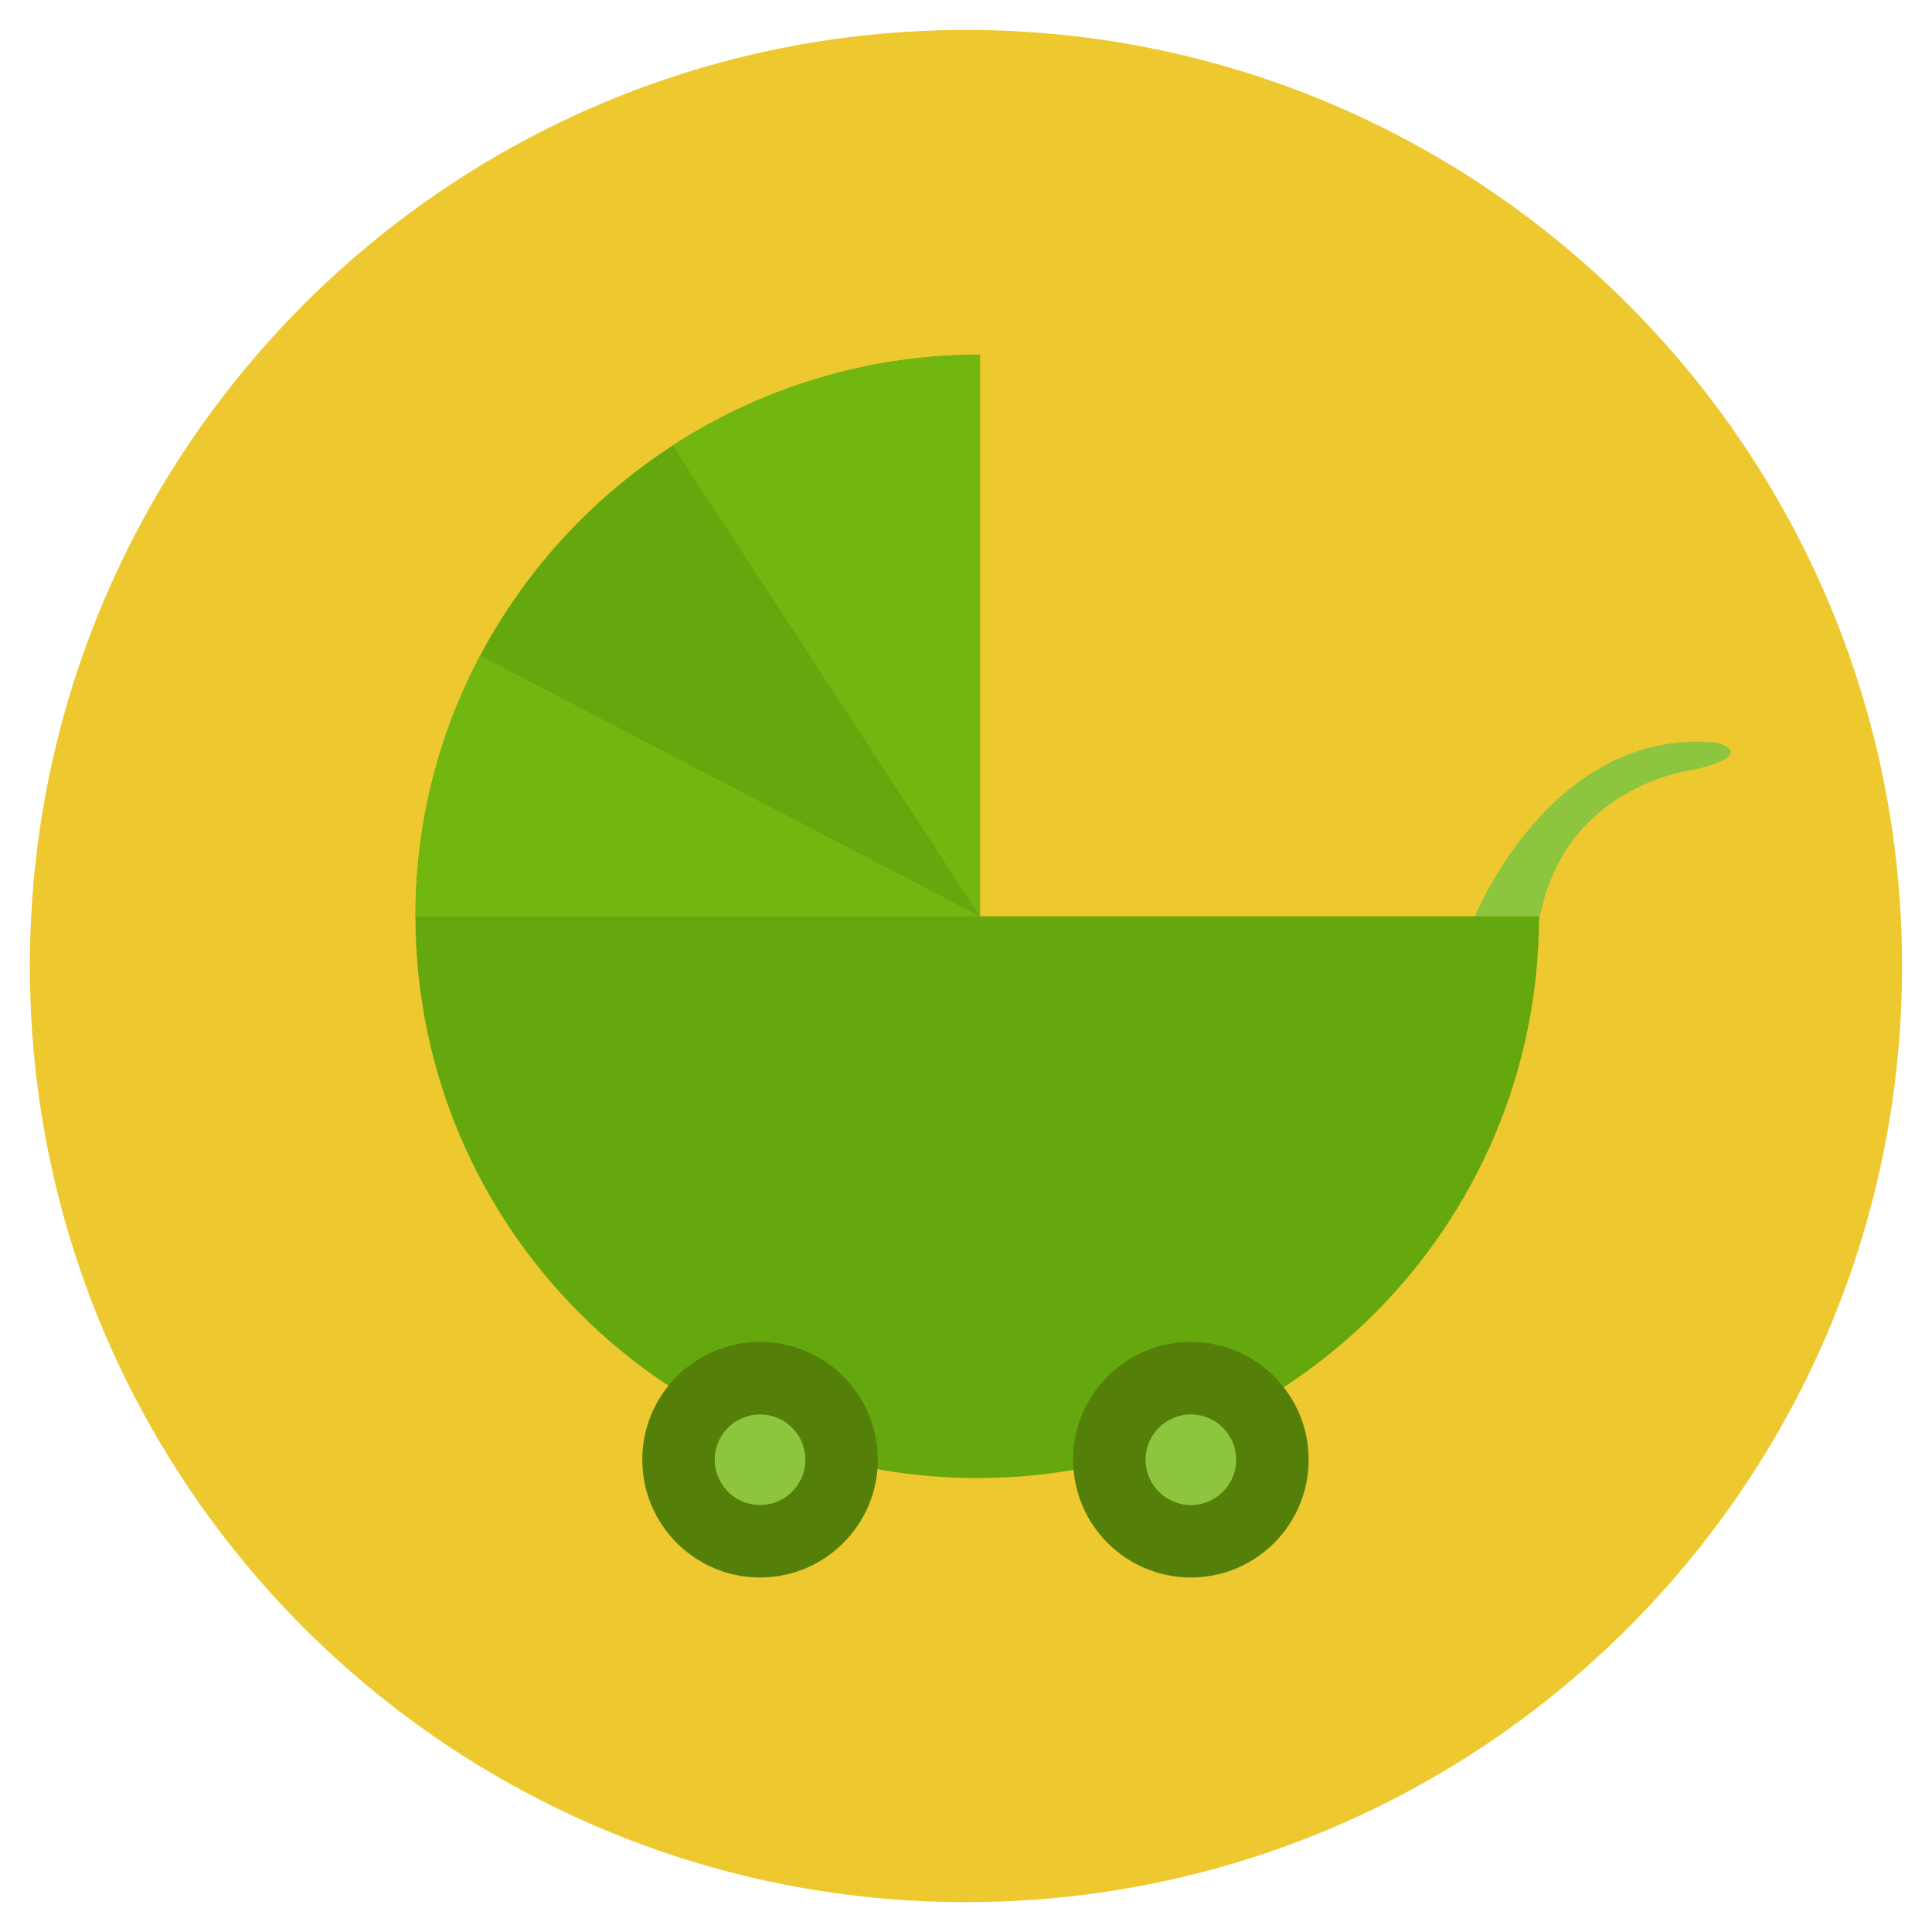
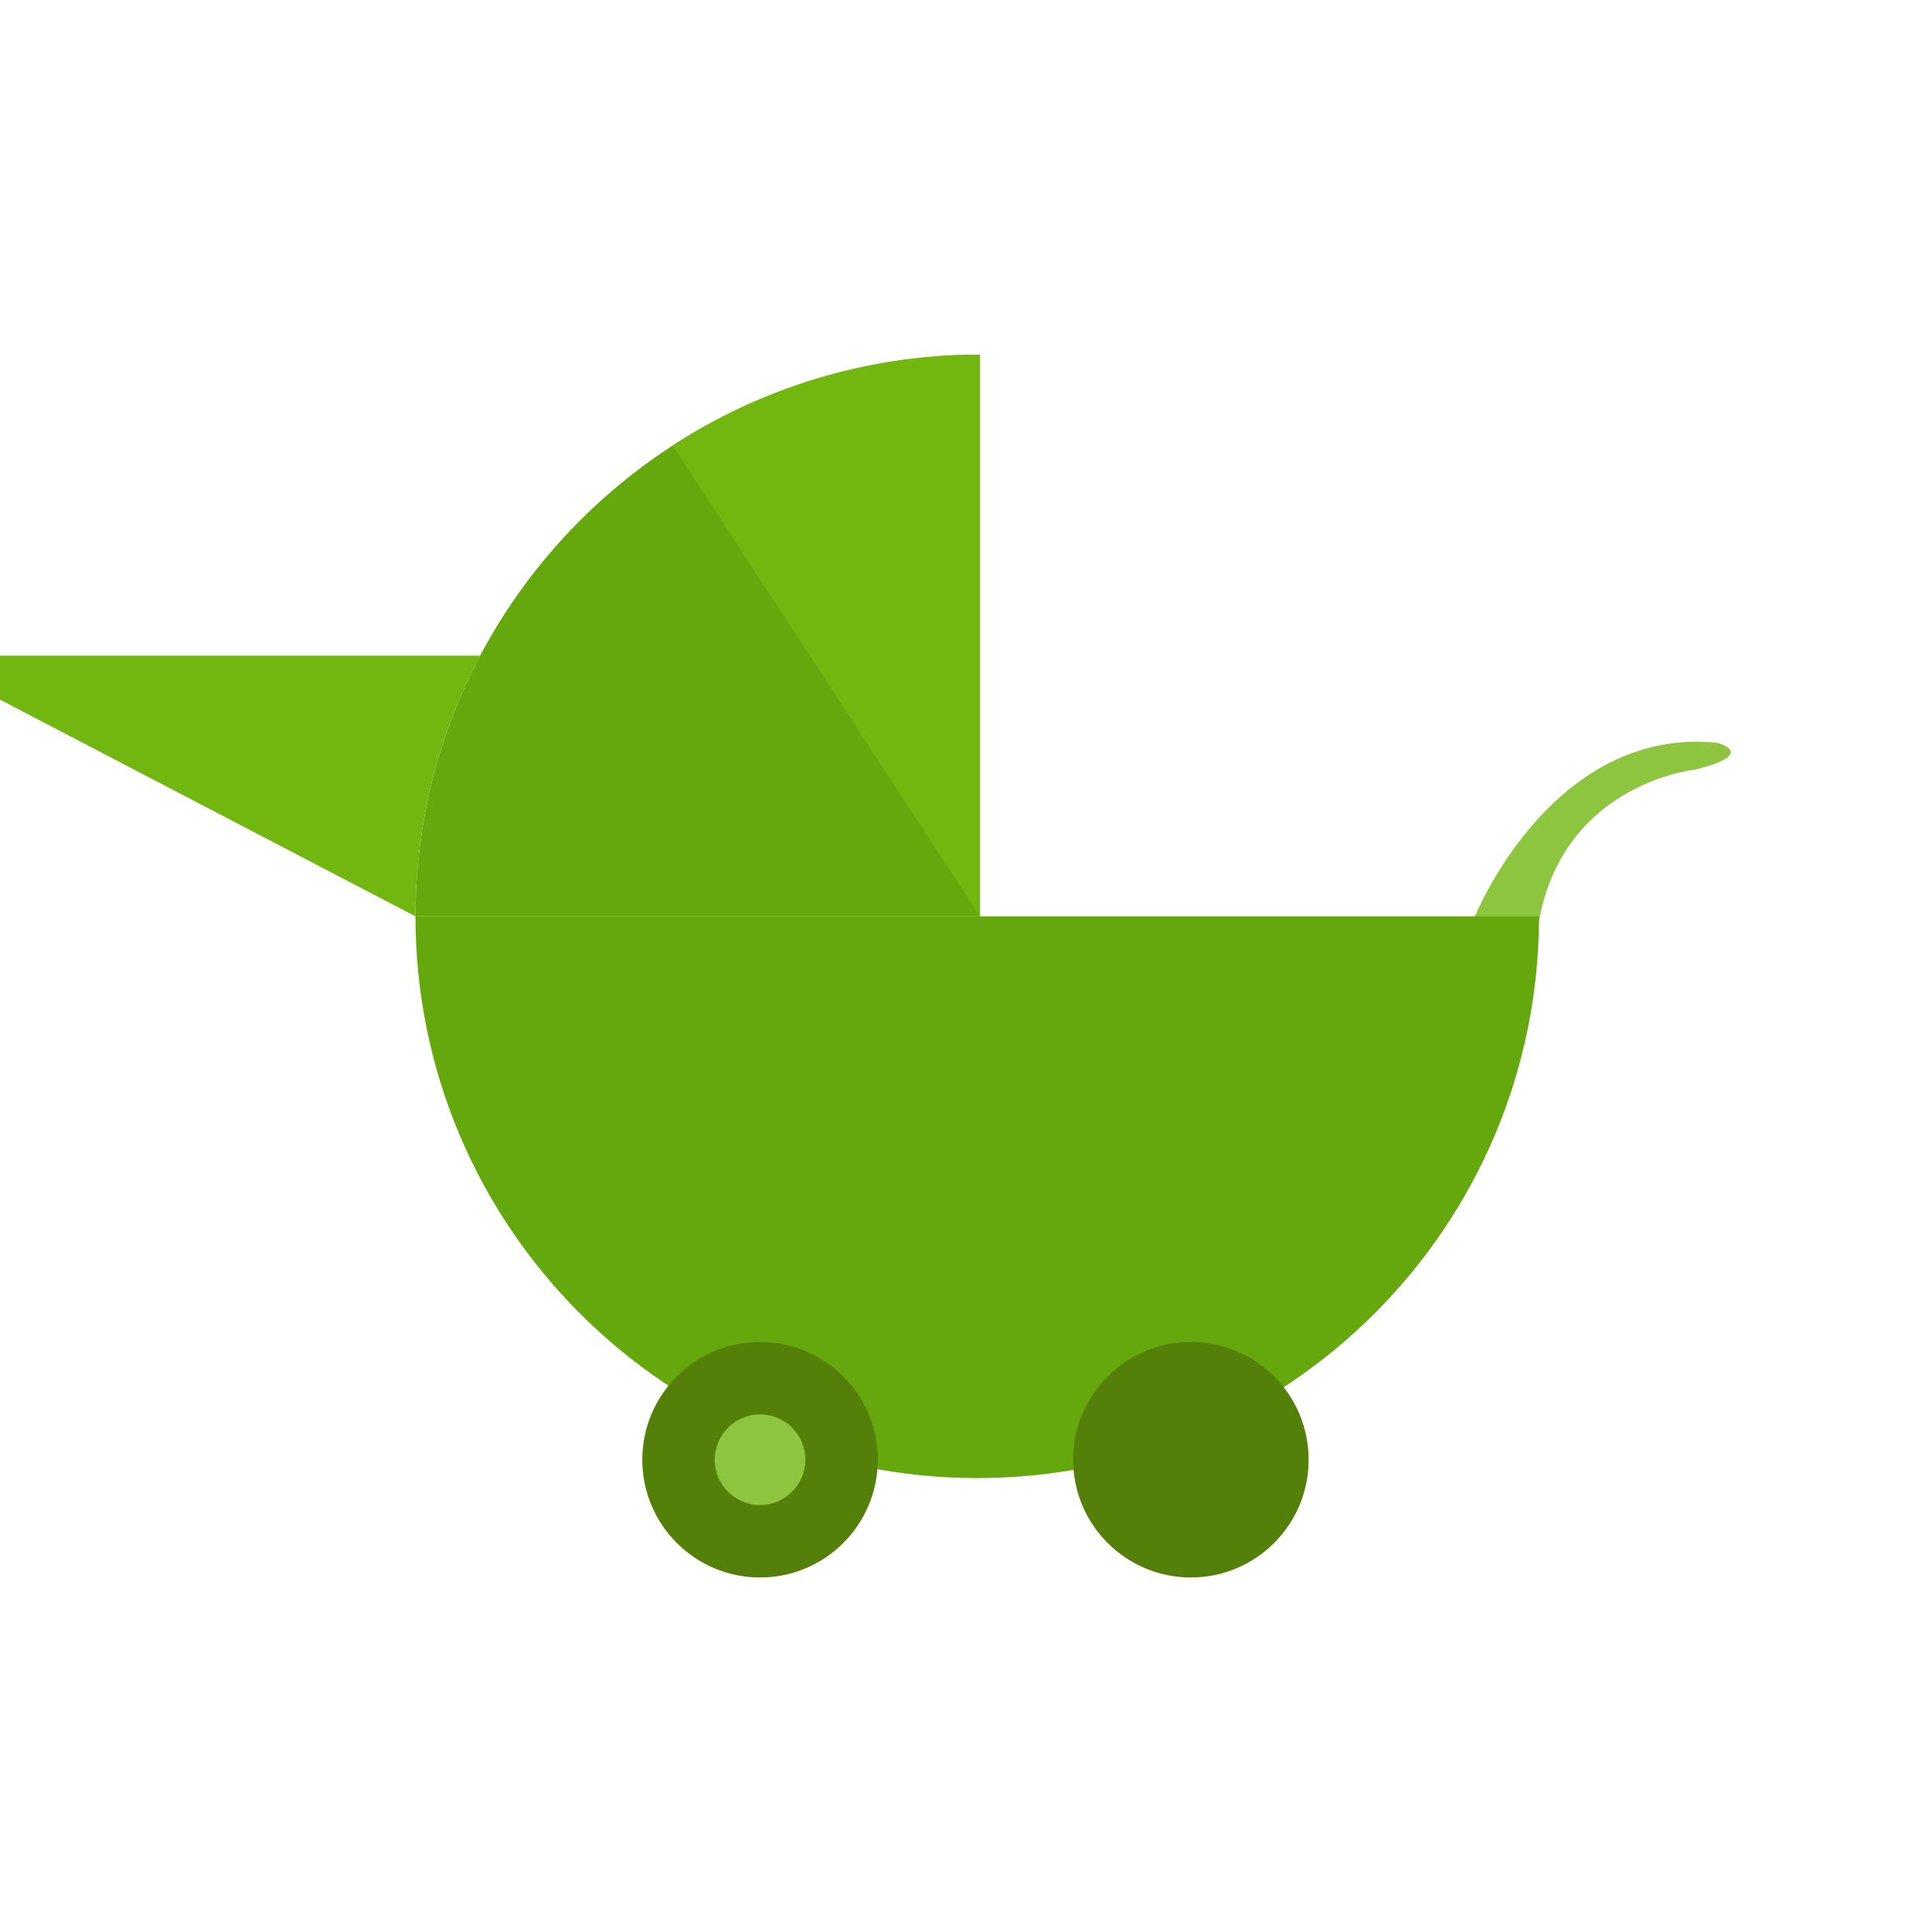
<svg xmlns="http://www.w3.org/2000/svg" version="1.1" width="20" height="20" viewBox="0 0 20 20">
-   <path fill="rgb(237, 201, 47)" d="M10 0.31c-5.352 0-9.691 4.338-9.691 9.691s4.339 9.69 9.691 9.69c5.352 0 9.69-4.339 9.69-9.69s-4.339-9.691-9.69-9.691z" />
  <path fill="rgb(142, 197, 63)" d="M17.771 7.688c-1.728-0.167-2.517 1.83-2.517 1.83l0.636 0.516c-0.005-1.899 1.658-2.067 1.658-2.067 0.669-0.167 0.223-0.279 0.223-0.279z" />
  <path fill="rgb(100, 168, 13)" d="M4.301 9.486v0c0 3.212 2.604 5.815 5.816 5.815s5.815-2.604 5.815-5.815v-0h-11.631z" />
  <path fill="rgb(100, 168, 13)" d="M4.301 9.486h5.844v-5.815c-3.212 0-5.844 2.603-5.844 5.815z" />
-   <path fill="rgb(114, 183, 15)" d="M4.97 6.787c-0.427 0.807-0.669 1.725-0.669 2.699h5.844l-5.175-2.699z" />
+   <path fill="rgb(114, 183, 15)" d="M4.97 6.787c-0.427 0.807-0.669 1.725-0.669 2.699l-5.175-2.699z" />
  <path fill="rgb(114, 183, 15)" d="M6.963 4.612l3.182 4.874v-5.815c-1.171 0-2.265 0.346-3.182 0.941z" />
  <path fill="rgb(84, 127, 8)" d="M13.547 15.111c0 0.673-0.546 1.219-1.219 1.219s-1.219-0.546-1.219-1.219c0-0.673 0.546-1.219 1.219-1.219s1.219 0.546 1.219 1.219z" />
-   <path fill="rgb(142, 197, 63)" d="M12.797 15.111c0 0.259-0.21 0.469-0.469 0.469s-0.469-0.21-0.469-0.469c0-0.259 0.21-0.469 0.469-0.469s0.469 0.21 0.469 0.469z" />
  <path fill="rgb(84, 127, 8)" d="M9.087 15.111c0 0.673-0.546 1.219-1.219 1.219s-1.219-0.546-1.219-1.219c0-0.673 0.546-1.219 1.219-1.219s1.219 0.546 1.219 1.219z" />
  <path fill="rgb(142, 197, 63)" d="M8.337 15.111c0 0.259-0.21 0.469-0.469 0.469s-0.469-0.21-0.469-0.469c0-0.259 0.21-0.469 0.469-0.469s0.469 0.21 0.469 0.469z" />
</svg>